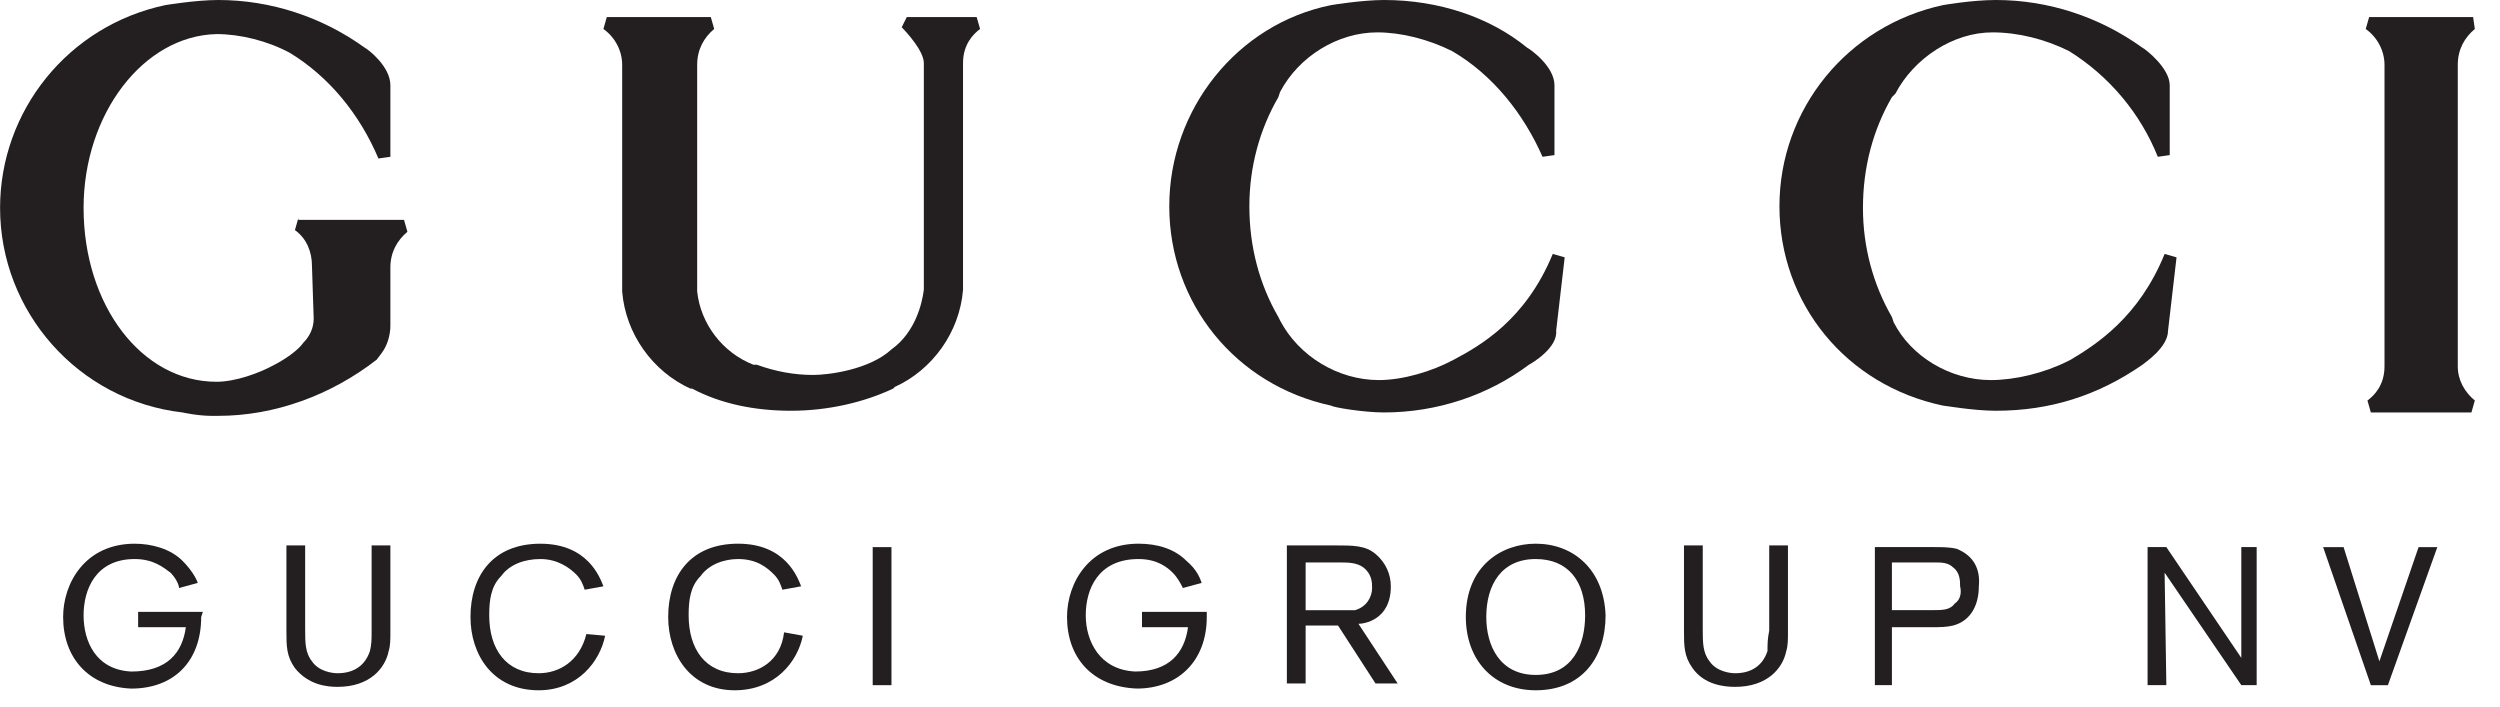
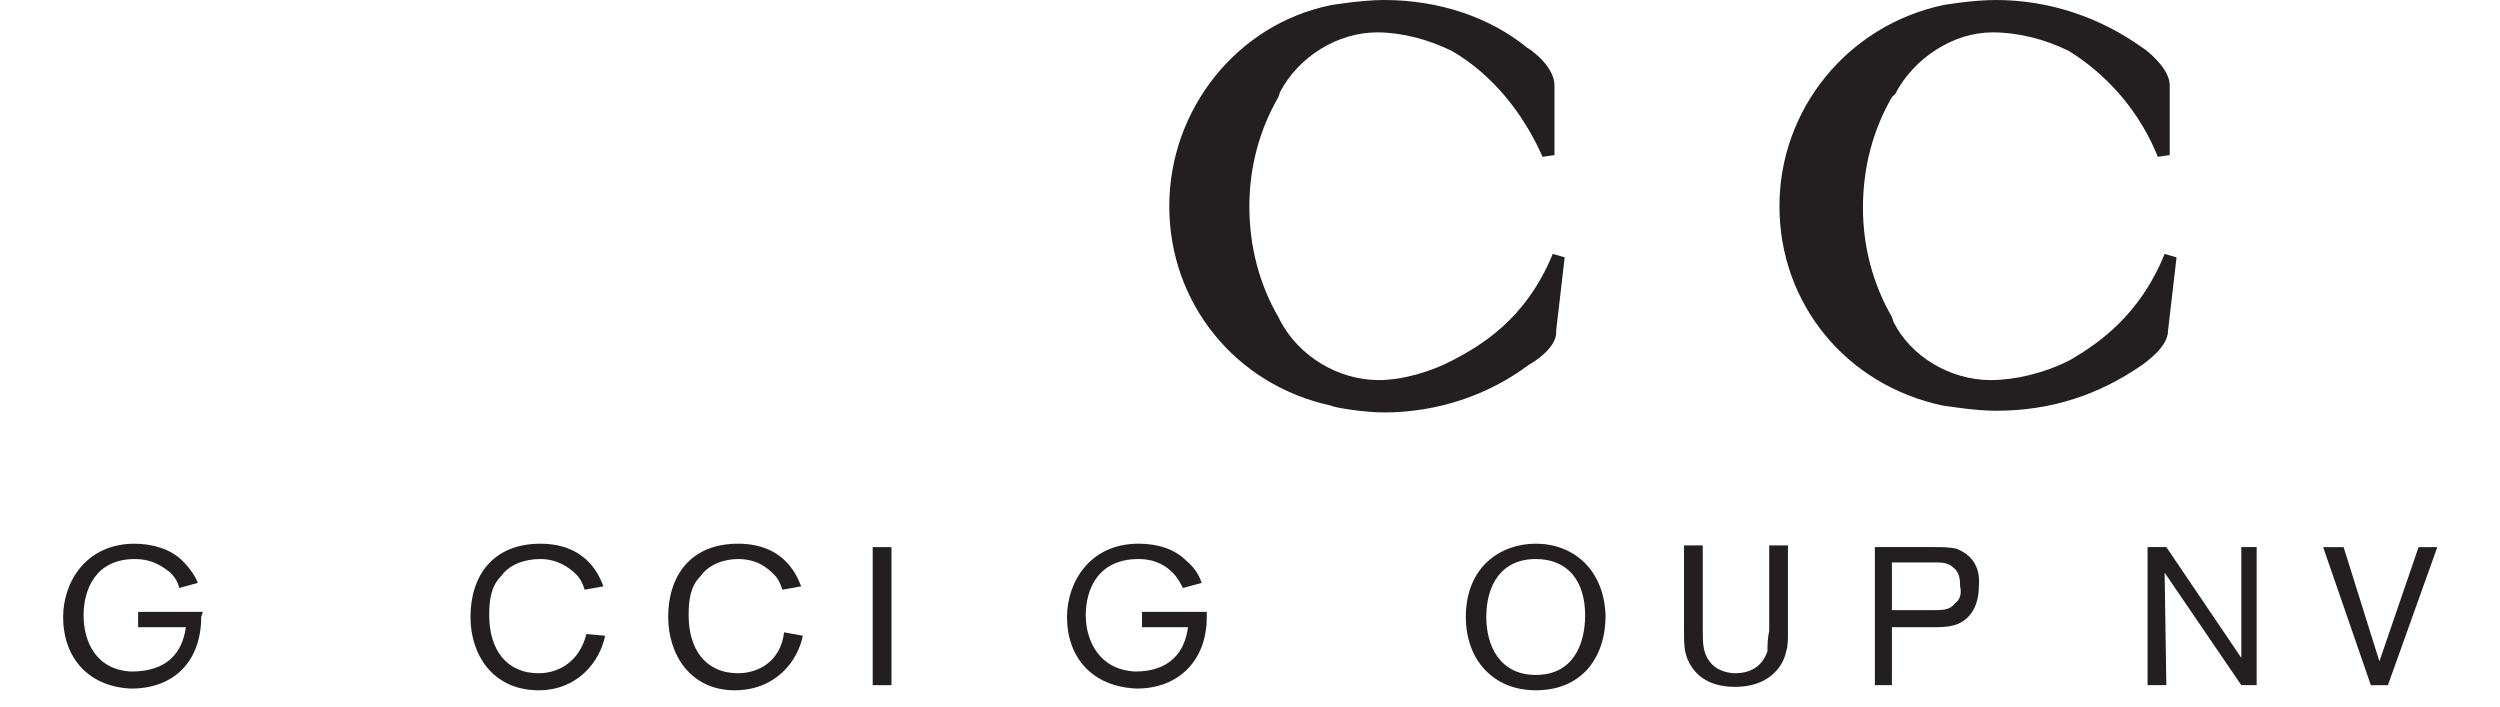
<svg xmlns="http://www.w3.org/2000/svg" width="99" height="28" viewBox="0 0 99 28" fill="none">
-   <path d="M14.716 24.972C14.716 25.31 14.716 25.512 14.649 25.782C14.446 26.39 13.974 26.66 13.367 26.66C13.164 26.66 12.624 26.592 12.354 26.187C12.084 25.85 12.084 25.445 12.084 24.905V21.598H11.342V24.972C11.342 25.58 11.342 25.985 11.679 26.457C12.219 27.132 12.961 27.2 13.367 27.2C14.649 27.2 15.256 26.457 15.391 25.782C15.459 25.58 15.459 25.31 15.459 25.04V21.598H14.716V24.972Z" fill="#231F20" />
  <path d="M21.331 26.66C20.049 26.66 19.373 25.715 19.373 24.366C19.373 23.758 19.441 23.218 19.846 22.813C20.183 22.341 20.791 22.138 21.398 22.138C22.073 22.138 22.546 22.476 22.816 22.746C23.018 22.948 23.086 23.151 23.153 23.353L23.896 23.218C23.761 22.881 23.288 21.531 21.398 21.531C19.509 21.531 18.631 22.813 18.631 24.433C18.631 25.918 19.509 27.335 21.331 27.335C22.883 27.335 23.761 26.188 23.963 25.175L23.221 25.108C22.951 26.188 22.141 26.66 21.331 26.66Z" fill="#231F20" />
  <path d="M29.227 26.66C27.945 26.66 27.27 25.715 27.27 24.365C27.27 23.758 27.338 23.218 27.743 22.813C28.08 22.34 28.688 22.138 29.227 22.138C29.97 22.138 30.375 22.475 30.645 22.745C30.847 22.948 30.915 23.15 30.982 23.353L31.725 23.218C31.59 22.88 31.117 21.53 29.227 21.53C27.338 21.53 26.46 22.813 26.46 24.433C26.46 25.917 27.338 27.335 29.093 27.335C30.712 27.335 31.59 26.187 31.792 25.175L31.05 25.04C30.915 26.187 30.038 26.66 29.227 26.66Z" fill="#231F20" />
  <path d="M35.302 21.666H34.559V27.133H35.302V21.666Z" fill="#231F20" />
  <path d="M70.061 24.972C69.993 25.31 69.993 25.512 69.993 25.782C69.791 26.39 69.319 26.66 68.711 26.66C68.509 26.66 67.969 26.592 67.699 26.187C67.429 25.85 67.429 25.445 67.429 24.905V21.598H66.686V24.972C66.686 25.58 66.686 25.985 67.024 26.457C67.496 27.132 68.306 27.2 68.711 27.2C69.993 27.2 70.601 26.457 70.736 25.782C70.803 25.58 70.803 25.31 70.803 25.04V21.598H70.061V24.972Z" fill="#231F20" />
  <path d="M88.756 26.052L85.787 21.665H85.044V27.132H85.787L85.719 22.677L88.756 27.132H89.364V21.665H88.756V26.052Z" fill="#231F20" />
  <path d="M94.224 26.188L92.806 21.666H91.996L93.886 27.133H94.561L96.518 21.666H95.776L94.224 26.188Z" fill="#231F20" />
-   <path d="M35.909 0.675L35.707 1.08C35.909 1.282 36.584 2.025 36.584 2.497V11.474C36.517 12.014 36.247 13.161 35.302 13.836C34.424 14.646 32.804 14.848 32.197 14.848C31.455 14.848 30.712 14.713 29.97 14.443H29.835C28.62 13.971 27.742 12.824 27.608 11.541V2.565C27.608 1.957 27.878 1.485 28.282 1.147L28.148 0.675H24.03L23.895 1.147C24.368 1.485 24.638 2.025 24.638 2.565V11.541C24.773 13.229 25.853 14.713 27.337 15.388H27.405C28.552 15.996 29.902 16.266 31.32 16.266C32.804 16.266 34.222 15.928 35.369 15.388L35.437 15.321C36.922 14.646 38.001 13.161 38.136 11.474V2.497C38.136 1.755 38.541 1.35 38.811 1.147L38.676 0.675H35.909Z" fill="#231F20" />
  <path d="M54.807 16.333C56.9 16.333 58.925 15.658 60.544 14.444C60.679 14.376 61.692 13.769 61.624 13.094L61.962 10.191L61.489 10.056C60.409 12.689 58.587 13.701 57.575 14.241C56.697 14.713 55.55 15.051 54.605 15.051C52.985 15.051 51.433 14.106 50.69 12.689L50.623 12.554C49.88 11.271 49.475 9.787 49.475 8.167C49.475 6.614 49.88 5.129 50.623 3.847L50.69 3.645C51.433 2.227 52.985 1.282 54.538 1.282C55.482 1.282 56.562 1.552 57.507 2.025C59.127 2.97 60.342 4.522 61.084 6.209L61.557 6.142V3.375C61.557 2.632 60.612 1.957 60.477 1.89C58.992 0.675 56.967 0 54.807 0C53.93 0 52.715 0.202 52.715 0.202C49.003 0.945 46.303 4.32 46.303 8.167C46.303 12.014 48.936 15.253 52.715 16.063C52.783 16.131 53.998 16.333 54.807 16.333Z" fill="#231F20" />
  <path d="M85.854 13.094L86.191 10.191L85.719 10.056C84.707 12.554 83.019 13.634 82.007 14.241L81.872 14.309C80.927 14.781 79.779 15.051 78.835 15.051C77.215 15.051 75.662 14.106 74.987 12.756L74.92 12.554C74.178 11.271 73.773 9.787 73.773 8.234C73.773 6.614 74.178 5.129 74.92 3.847L75.055 3.712C75.797 2.295 77.35 1.282 78.902 1.282C79.915 1.282 80.994 1.552 81.939 2.025C83.559 3.037 84.774 4.522 85.449 6.209L85.921 6.142V3.375C85.921 2.7 84.977 1.957 84.841 1.89C83.154 0.675 81.129 0 79.037 0C78.092 0 76.945 0.202 76.945 0.202C73.165 1.012 70.466 4.32 70.466 8.167C70.466 12.014 73.098 15.253 76.945 16.063C77.012 16.063 78.16 16.266 79.037 16.266C81.197 16.266 83.087 15.658 84.841 14.444C84.909 14.376 85.854 13.769 85.854 13.094Z" fill="#231F20" />
-   <path d="M97.328 14.511V2.565C97.328 1.958 97.598 1.485 98.003 1.148L97.935 0.675H93.818L93.683 1.148C94.156 1.485 94.426 2.025 94.426 2.565V14.511C94.426 15.254 94.021 15.659 93.751 15.861L93.886 16.334H97.868L98.003 15.861C97.598 15.524 97.328 15.051 97.328 14.511Z" fill="#231F20" />
-   <path d="M11.814 8.639L11.679 9.112C12.152 9.449 12.354 9.989 12.354 10.529L12.422 12.621C12.422 12.959 12.287 13.296 12.017 13.566C11.679 14.039 10.869 14.444 10.869 14.444C10.262 14.781 9.317 15.118 8.575 15.118C5.605 15.118 3.31 12.081 3.31 8.234C3.31 4.522 5.672 1.417 8.575 1.35C9.519 1.35 10.599 1.62 11.477 2.092C13.029 3.037 14.244 4.522 14.986 6.277L15.459 6.209V3.375C15.459 2.632 14.581 1.957 14.447 1.89C12.759 0.675 10.734 0 8.642 0C7.765 0 6.55 0.202 6.55 0.202C2.703 1.012 0.003 4.387 0.003 8.234C0.003 12.351 3.108 15.861 7.225 16.333C7.225 16.333 7.832 16.468 8.372 16.468C8.44 16.468 8.575 16.468 8.642 16.468C10.869 16.468 13.097 15.658 14.919 14.241L15.121 13.971C15.324 13.701 15.459 13.296 15.459 12.891V10.596C15.459 9.989 15.729 9.517 16.134 9.179L15.999 8.707H11.814V8.639Z" fill="#231F20" />
-   <path d="M55.077 23.218C55.077 22.745 54.875 22.273 54.47 21.936C54.065 21.598 53.592 21.598 52.85 21.598H50.96V27.065H51.703V24.77H52.985L54.47 27.065H55.347L53.795 24.703C53.997 24.703 55.077 24.568 55.077 23.218ZM52.985 24.163H51.703V22.273H52.985C53.39 22.273 53.727 22.273 53.997 22.476C54.335 22.745 54.335 23.083 54.335 23.285C54.335 23.623 54.132 24.028 53.66 24.163C53.457 24.163 53.188 24.163 52.985 24.163Z" fill="#231F20" />
  <path d="M60.814 21.53C59.464 21.53 58.047 22.408 58.047 24.433C58.047 26.12 59.127 27.335 60.814 27.335C62.636 27.335 63.581 26.052 63.581 24.365C63.514 22.543 62.299 21.53 60.814 21.53ZM60.814 26.727C59.397 26.727 58.857 25.58 58.857 24.433C58.857 23.15 59.464 22.138 60.814 22.138C62.096 22.138 62.771 23.015 62.771 24.365C62.771 25.512 62.299 26.727 60.814 26.727Z" fill="#231F20" />
  <path d="M77.485 21.733C77.215 21.665 76.878 21.665 76.608 21.665H74.245V27.132H74.92V24.837H76.473C76.81 24.837 77.08 24.837 77.35 24.77C78.093 24.567 78.362 23.892 78.362 23.217C78.43 22.543 78.16 22.003 77.485 21.733ZM77.418 23.892C77.215 24.162 76.945 24.162 76.473 24.162H74.92V22.273H76.608C76.878 22.273 77.148 22.273 77.35 22.475C77.62 22.677 77.62 23.015 77.62 23.217C77.688 23.487 77.62 23.757 77.418 23.892Z" fill="#231F20" />
  <path d="M5.47 24.838H7.359C7.224 25.85 6.617 26.593 5.2 26.593C3.782 26.525 3.31 25.378 3.31 24.366C3.31 23.353 3.782 22.138 5.335 22.138C6.077 22.138 6.482 22.476 6.752 22.678C6.954 22.881 7.089 23.151 7.089 23.286L7.832 23.083C7.764 22.881 7.562 22.543 7.224 22.206C6.752 21.733 6.01 21.531 5.335 21.531C3.377 21.531 2.5 23.083 2.5 24.433C2.5 26.053 3.512 27.2 5.2 27.268C6.887 27.268 7.967 26.188 7.967 24.433L8.034 24.23H5.47V24.838Z" fill="#231F20" />
  <path d="M45.156 24.837H47.045C46.911 25.85 46.303 26.592 44.953 26.592C43.536 26.525 42.996 25.377 42.996 24.365C42.996 23.353 43.468 22.138 45.088 22.138C45.831 22.138 46.236 22.475 46.438 22.678C46.641 22.88 46.776 23.15 46.843 23.285L47.586 23.083C47.518 22.88 47.383 22.543 46.978 22.205C46.506 21.733 45.831 21.53 45.088 21.53C43.131 21.53 42.254 23.083 42.254 24.433C42.254 26.052 43.266 27.2 45.021 27.267C46.641 27.267 47.788 26.187 47.788 24.433V24.23H45.223V24.837H45.156Z" fill="#231F20" />
</svg>